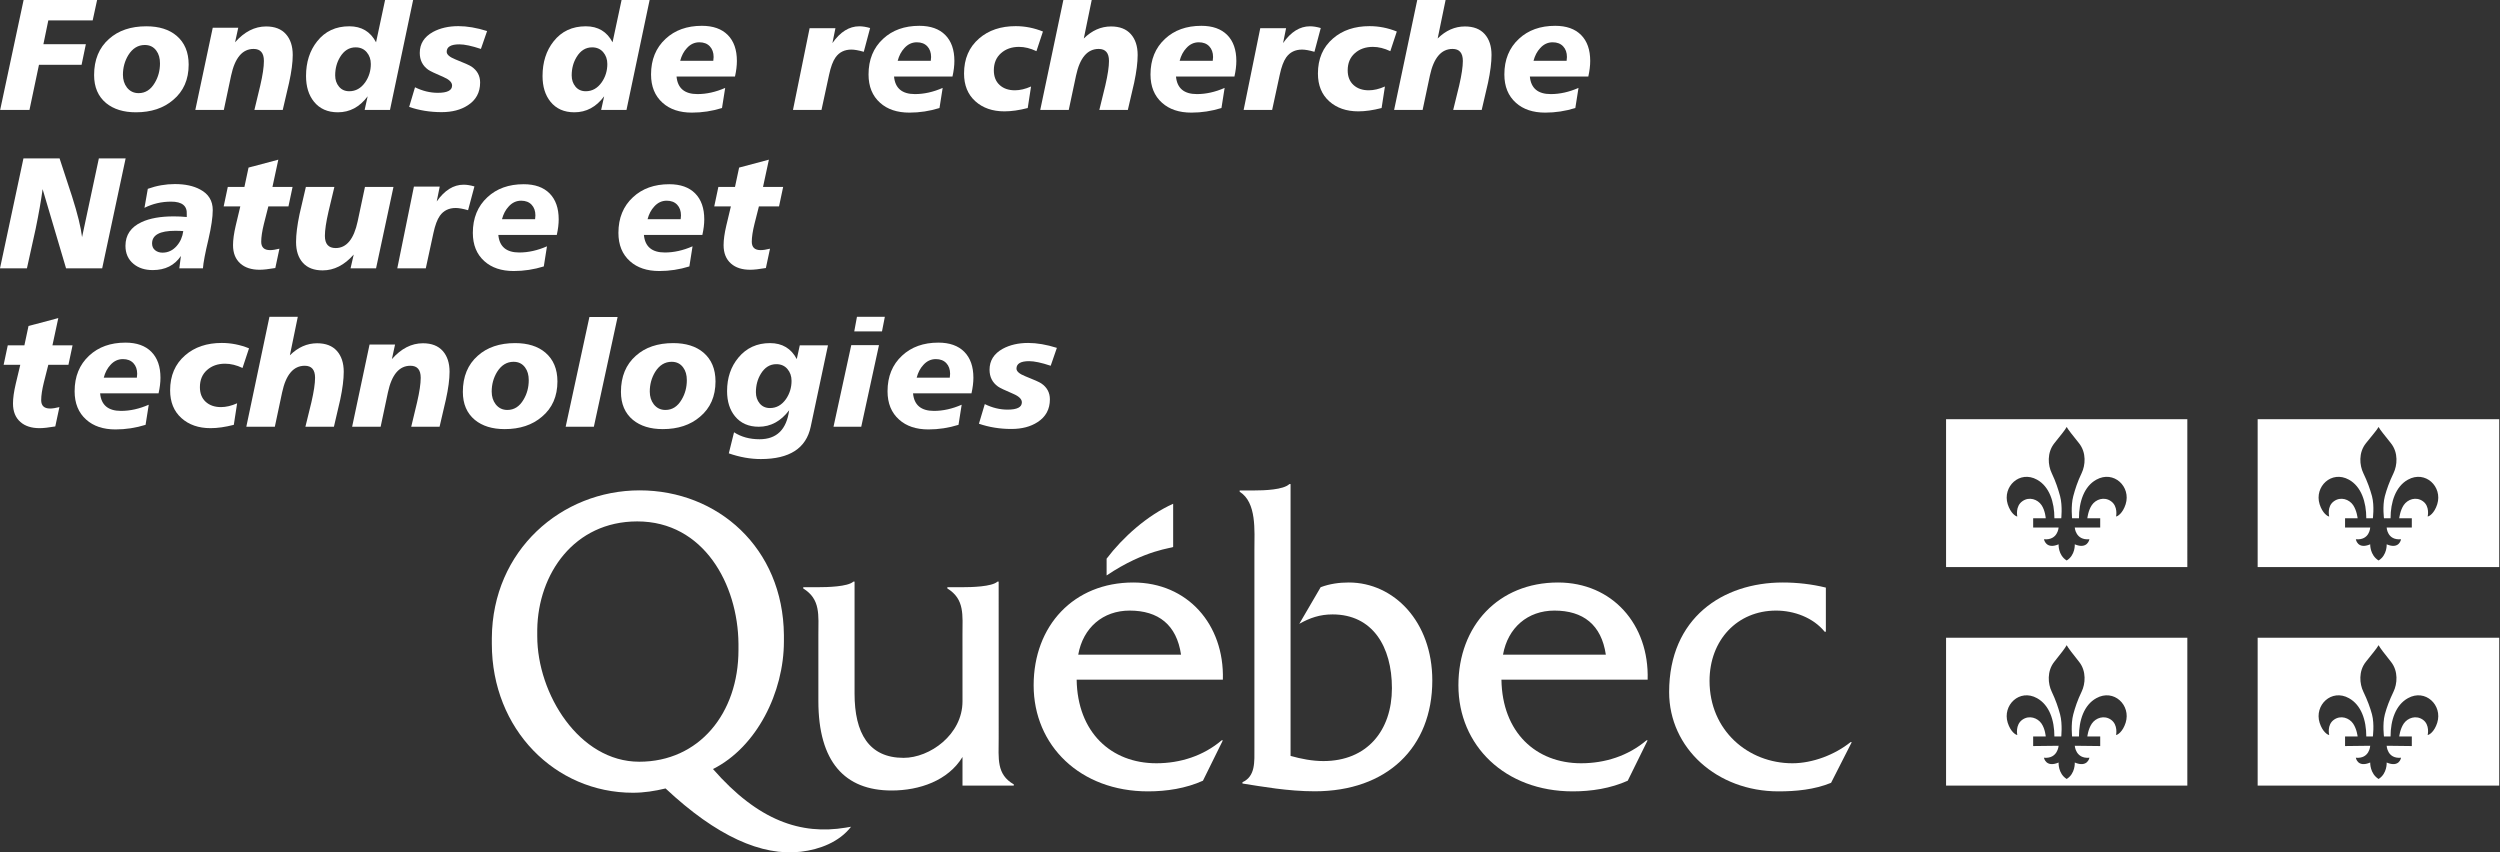
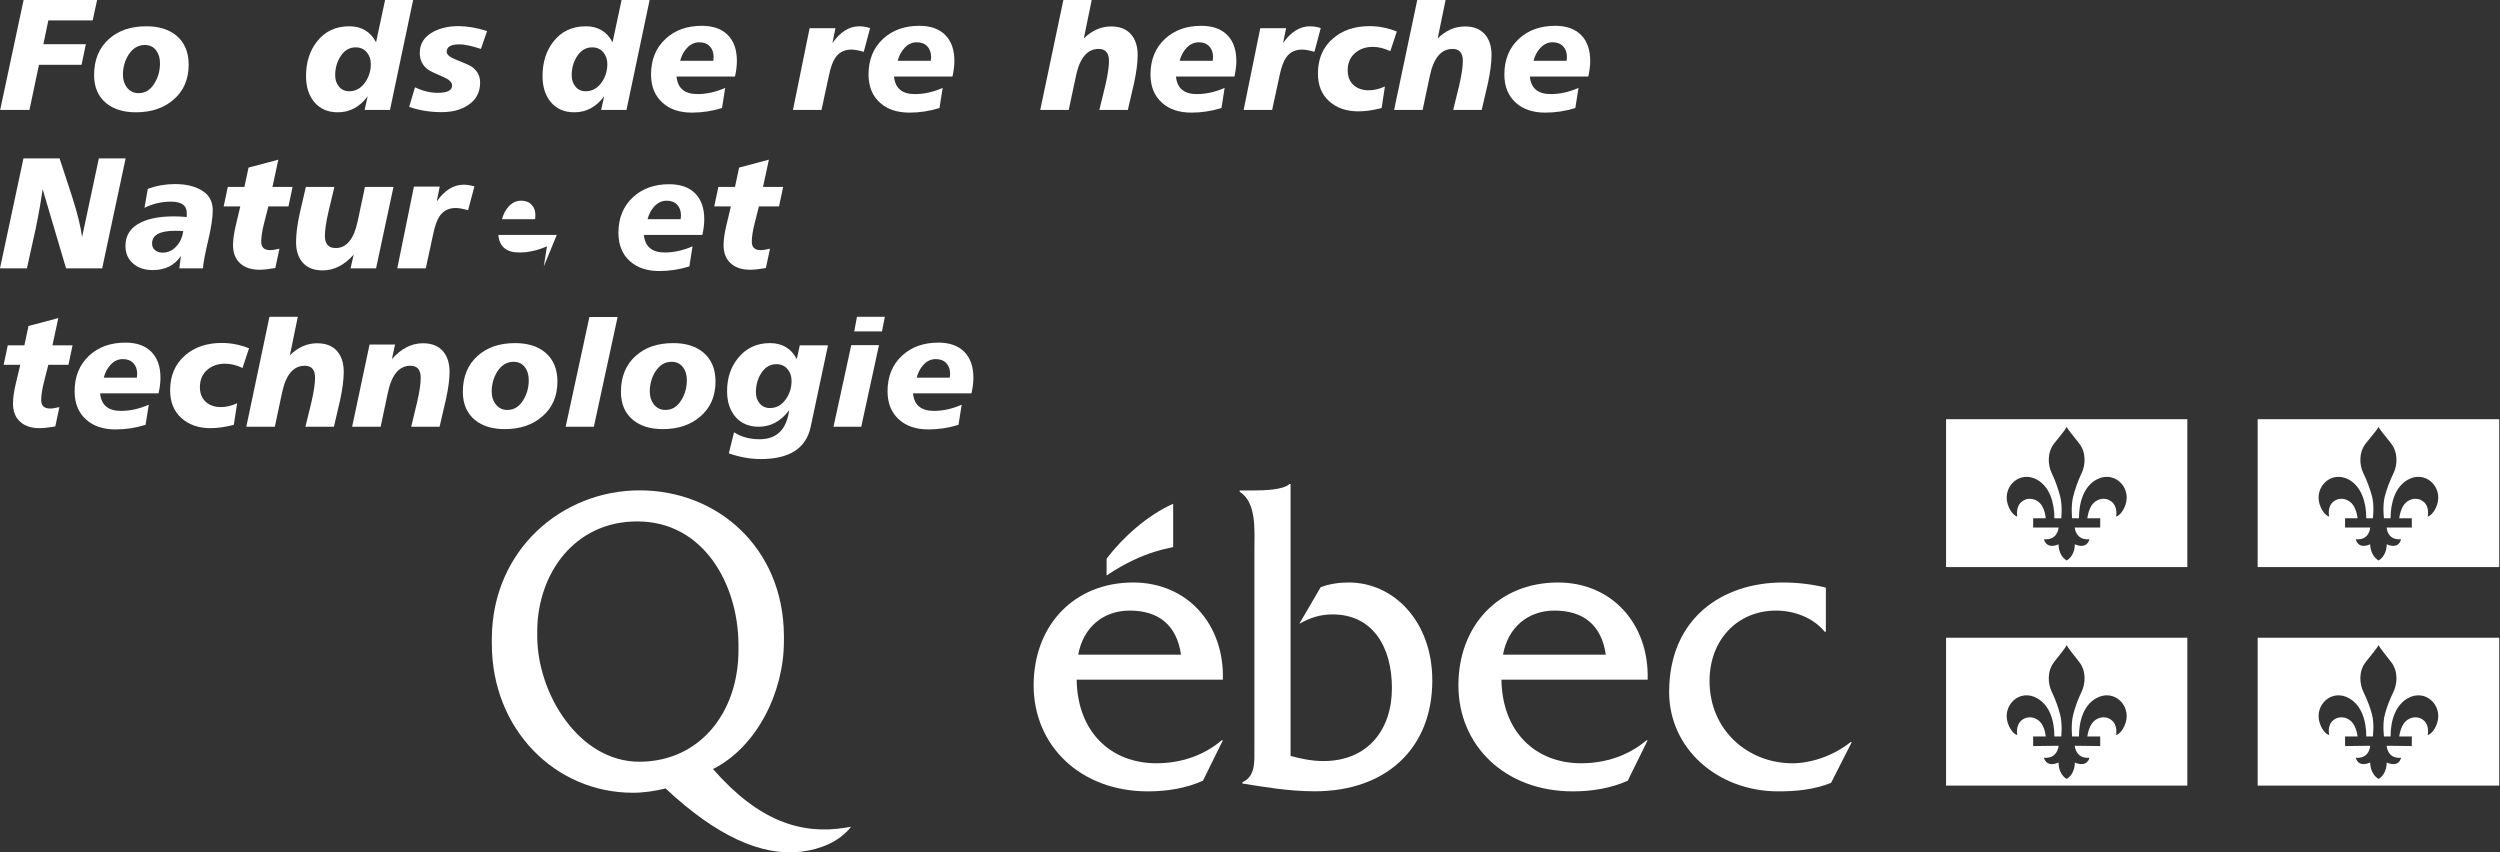
<svg xmlns="http://www.w3.org/2000/svg" xmlns:ns1="http://www.inkscape.org/namespaces/inkscape" xmlns:ns2="http://sodipodi.sourceforge.net/DTD/sodipodi-0.dtd" version="1.1" width="261" height="89" viewbox="0 0 311 133" id="svg3058" xml:space="preserve" ns1:version="1.0.2 (e86c8708, 2021-01-15)" ns2:docname="FRQNT_logo.svg">
  <rect width="100%" height="100%" fill="#333333" stroke="none" />
  <ns2:namedview pagecolor="#ffffff" bordercolor="#666666" borderopacity="1" objecttolerance="10" gridtolerance="10" guidetolerance="10" ns1:pageopacity="0" ns1:pageshadow="2" ns1:window-width="2026" ns1:window-height="1035" id="namedview62" showgrid="false" ns1:zoom="4.1381526" ns1:cx="157.96368" ns1:cy="61.539804" ns1:window-x="22" ns1:window-y="25" ns1:window-maximized="0" ns1:current-layer="g3066" ns1:document-rotation="0" />
  <defs id="defs3062">
    <clipPath id="clipPath3074">
      <path d="M 0,0 H 249 V 107 H 0 Z" id="path3076" />
    </clipPath>
  </defs>
  <g transform="matrix(1.25,0,0,-1.25,0,133.75)" id="g3066">
    <g id="g3068" />
    <g id="g3070" style="fill:#ffffff" transform="translate(-19.765,20.938)">
      <g clip-path="url(#clipPath3074)" id="g3072" style="fill:#ffffff">
        <path d="m 21.736,86.062 h 6.139 l -0.37,-1.706 H 23.8 l -0.41,-1.985 h 3.546 l -0.357,-1.72 H 23.02 l -0.794,-3.77 h -2.448 l 1.958,9.181" id="path3078" style="fill:#ffffff;fill-opacity:1;fill-rule:nonzero;stroke:none" />
        <path d="m 31.99,83.866 c 1.058,0 1.9,-0.264 2.527,-0.794 0.67,-0.573 1.005,-1.375 1.005,-2.407 0,-1.244 -0.432,-2.228 -1.296,-2.951 -0.803,-0.688 -1.839,-1.031 -3.11,-1.031 -1.031,0 -1.861,0.255 -2.487,0.767 -0.67,0.555 -1.005,1.336 -1.005,2.341 0,1.279 0.414,2.285 1.243,3.017 0.785,0.706 1.826,1.058 3.123,1.058 z m 1.137,-3.096 c 0,0.433 -0.101,0.785 -0.304,1.059 -0.229,0.318 -0.551,0.476 -0.966,0.476 -0.564,0 -1.023,-0.282 -1.376,-0.847 -0.299,-0.494 -0.449,-1.041 -0.449,-1.64 0,-0.415 0.11,-0.767 0.33,-1.059 0.247,-0.317 0.574,-0.476 0.979,-0.476 0.565,0 1.015,0.287 1.35,0.86 0.291,0.485 0.436,1.027 0.436,1.627" id="path3080" style="fill:#ffffff;fill-opacity:1;fill-rule:nonzero;stroke:none" />
-         <path d="m 43.38,76.881 h -2.368 c 0.168,0.679 0.331,1.358 0.49,2.037 0.203,0.873 0.304,1.557 0.304,2.051 0,0.67 -0.286,1.006 -0.86,1.006 -0.935,0 -1.561,-0.742 -1.879,-2.223 l -0.608,-2.871 h -2.381 l 1.455,6.866 h 2.13 L 39.398,82.53 c 0.776,0.882 1.641,1.323 2.593,1.323 0.723,0 1.275,-0.214 1.654,-0.642 0.379,-0.427 0.569,-1.007 0.569,-1.739 0,-0.627 -0.102,-1.398 -0.304,-2.316 -0.177,-0.758 -0.353,-1.517 -0.53,-2.275" id="path3082" style="fill:#ffffff;fill-opacity:1;fill-rule:nonzero;stroke:none" />
        <path d="m 51.927,86.062 h 2.342 L 52.337,76.881 H 50.22 l 0.252,1.138 c -0.662,-0.892 -1.491,-1.336 -2.488,-1.336 -0.855,0 -1.521,0.295 -1.997,0.886 -0.442,0.547 -0.662,1.261 -0.662,2.143 0,1.155 0.309,2.121 0.927,2.897 0.661,0.838 1.556,1.257 2.685,1.257 1.023,0 1.768,-0.445 2.236,-1.336 z m -1.191,-5.344 c 0,0.387 -0.114,0.716 -0.344,0.985 -0.229,0.269 -0.538,0.404 -0.926,0.404 -0.538,0 -0.97,-0.27 -1.297,-0.807 -0.273,-0.45 -0.41,-0.962 -0.41,-1.535 0,-0.371 0.106,-0.684 0.318,-0.939 0.212,-0.256 0.498,-0.384 0.86,-0.384 0.538,0 0.983,0.251 1.336,0.754 0.309,0.45 0.463,0.957 0.463,1.522" id="path3084" style="fill:#ffffff;fill-opacity:1;fill-rule:nonzero;stroke:none" />
        <path d="m 60.447,83.469 -0.516,-1.494 c -0.767,0.255 -1.367,0.383 -1.799,0.383 -0.706,0 -1.059,-0.207 -1.059,-0.622 0,-0.229 0.243,-0.441 0.728,-0.635 0.732,-0.291 1.178,-0.489 1.336,-0.595 0.485,-0.326 0.728,-0.772 0.728,-1.337 0,-0.829 -0.344,-1.463 -1.032,-1.904 -0.582,-0.38 -1.31,-0.569 -2.183,-0.569 -0.961,0 -1.865,0.145 -2.712,0.436 l 0.489,1.641 c 0.627,-0.309 1.262,-0.463 1.906,-0.463 0.794,0 1.19,0.203 1.19,0.608 0,0.265 -0.233,0.498 -0.701,0.702 -0.723,0.308 -1.155,0.515 -1.297,0.621 -0.467,0.335 -0.701,0.803 -0.701,1.403 0,0.758 0.366,1.34 1.098,1.746 0.6,0.326 1.31,0.489 2.13,0.489 0.723,0 1.522,-0.136 2.395,-0.41" id="path3086" style="fill:#ffffff;fill-opacity:1;fill-rule:nonzero;stroke:none" />
        <path d="m 71.679,86.062 h 2.342 l -1.932,-9.181 h -2.116 l 0.251,1.138 c -0.662,-0.892 -1.491,-1.336 -2.487,-1.336 -0.856,0 -1.522,0.295 -1.998,0.886 -0.441,0.547 -0.661,1.261 -0.661,2.143 0,1.155 0.308,2.121 0.925,2.897 0.662,0.838 1.557,1.257 2.687,1.257 1.022,0 1.768,-0.445 2.235,-1.336 z m -1.19,-5.344 c 0,0.387 -0.115,0.716 -0.344,0.985 -0.23,0.269 -0.539,0.404 -0.927,0.404 -0.538,0 -0.97,-0.27 -1.296,-0.807 -0.274,-0.45 -0.41,-0.962 -0.41,-1.535 0,-0.371 0.106,-0.684 0.317,-0.939 0.212,-0.256 0.499,-0.384 0.861,-0.384 0.537,0 0.983,0.251 1.335,0.754 0.309,0.45 0.464,0.957 0.464,1.522" id="path3088" style="fill:#ffffff;fill-opacity:1;fill-rule:nonzero;stroke:none" />
        <path d="M 81.152,79.672 H 76.27 c 0.088,-0.979 0.67,-1.468 1.747,-1.468 0.758,0 1.529,0.172 2.315,0.516 l -0.265,-1.68 c -0.82,-0.256 -1.658,-0.384 -2.514,-0.384 -1.023,0 -1.839,0.273 -2.447,0.82 -0.644,0.573 -0.966,1.363 -0.966,2.368 0,1.235 0.405,2.227 1.217,2.977 0.776,0.723 1.786,1.085 3.03,1.085 0.935,0 1.656,-0.256 2.163,-0.767 0.507,-0.512 0.76,-1.235 0.76,-2.17 0,-0.388 -0.052,-0.821 -0.158,-1.297 z m -1.813,1.31 c 0.018,0.132 0.027,0.238 0.027,0.318 0,0.37 -0.106,0.668 -0.318,0.893 -0.212,0.225 -0.503,0.337 -0.873,0.337 -0.405,0 -0.754,-0.163 -1.045,-0.49 -0.256,-0.273 -0.441,-0.626 -0.556,-1.058 h 2.765" id="path3090" style="fill:#ffffff;fill-opacity:1;fill-rule:nonzero;stroke:none" />
        <path d="m 92.437,83.721 -0.529,-1.985 c -0.441,0.124 -0.785,0.185 -1.032,0.185 -0.574,0 -1.015,-0.216 -1.323,-0.648 -0.221,-0.309 -0.402,-0.794 -0.543,-1.455 l -0.635,-2.937 h -2.381 l 1.389,6.826 h 2.157 l -0.252,-1.243 c 0.653,0.935 1.402,1.402 2.249,1.402 0.265,0 0.565,-0.048 0.9,-0.145" id="path3092" style="fill:#ffffff;fill-opacity:1;fill-rule:nonzero;stroke:none" />
        <path d="m 99.316,79.672 h -4.881 c 0.088,-0.979 0.67,-1.468 1.746,-1.468 0.759,0 1.53,0.172 2.315,0.516 l -0.265,-1.68 c -0.82,-0.256 -1.658,-0.384 -2.513,-0.384 -1.023,0 -1.839,0.273 -2.447,0.82 -0.644,0.573 -0.966,1.363 -0.966,2.368 0,1.235 0.405,2.227 1.217,2.977 0.776,0.723 1.786,1.085 3.029,1.085 0.935,0 1.656,-0.256 2.163,-0.767 0.508,-0.512 0.761,-1.235 0.761,-2.17 0,-0.388 -0.053,-0.821 -0.159,-1.297 z m -1.812,1.31 c 0.018,0.132 0.026,0.238 0.026,0.318 0,0.37 -0.105,0.668 -0.317,0.893 -0.212,0.225 -0.503,0.337 -0.873,0.337 -0.406,0 -0.755,-0.163 -1.046,-0.49 -0.255,-0.273 -0.44,-0.626 -0.555,-1.058 h 2.765" id="path3094" style="fill:#ffffff;fill-opacity:1;fill-rule:nonzero;stroke:none" />
-         <path d="m 106.871,83.43 -0.543,-1.641 c -0.502,0.238 -0.988,0.358 -1.455,0.358 -0.609,0 -1.111,-0.177 -1.508,-0.53 -0.397,-0.353 -0.595,-0.829 -0.595,-1.429 0,-0.52 0.16,-0.928 0.482,-1.224 0.322,-0.295 0.748,-0.443 1.277,-0.443 0.423,0 0.873,0.106 1.349,0.318 l -0.277,-1.799 c -0.715,-0.186 -1.363,-0.278 -1.945,-0.278 -0.997,0 -1.808,0.282 -2.434,0.846 -0.627,0.565 -0.94,1.337 -0.94,2.316 0,1.225 0.419,2.201 1.257,2.924 0.794,0.688 1.813,1.031 3.056,1.031 0.776,0 1.535,-0.15 2.276,-0.449" id="path3096" style="fill:#ffffff;fill-opacity:1;fill-rule:nonzero;stroke:none" />
        <path d="m 108.577,86.062 h 2.368 l -0.661,-3.214 c 0.679,0.67 1.437,1.005 2.276,1.005 0.723,0 1.274,-0.214 1.653,-0.642 0.379,-0.427 0.569,-1.007 0.569,-1.739 0,-0.627 -0.097,-1.398 -0.291,-2.316 -0.176,-0.758 -0.353,-1.517 -0.529,-2.275 h -2.381 c 0.167,0.679 0.335,1.363 0.502,2.051 0.203,0.881 0.304,1.561 0.304,2.037 0,0.67 -0.286,1.006 -0.86,1.006 -0.943,0 -1.574,-0.742 -1.891,-2.223 l -0.609,-2.871 h -2.381 l 1.931,9.181" id="path3098" style="fill:#ffffff;fill-opacity:1;fill-rule:nonzero;stroke:none" />
        <path d="m 122.865,79.672 h -4.882 c 0.089,-0.979 0.671,-1.468 1.747,-1.468 0.758,0 1.53,0.172 2.315,0.516 l -0.264,-1.68 c -0.821,-0.256 -1.659,-0.384 -2.514,-0.384 -1.023,0 -1.839,0.273 -2.448,0.82 -0.644,0.573 -0.965,1.363 -0.965,2.368 0,1.235 0.405,2.227 1.217,2.977 0.776,0.723 1.786,1.085 3.03,1.085 0.934,0 1.655,-0.256 2.163,-0.767 0.507,-0.512 0.76,-1.235 0.76,-2.17 0,-0.388 -0.053,-0.821 -0.159,-1.297 z m -1.812,1.31 c 0.017,0.132 0.027,0.238 0.027,0.318 0,0.37 -0.106,0.668 -0.318,0.893 -0.212,0.225 -0.503,0.337 -0.873,0.337 -0.406,0 -0.754,-0.163 -1.046,-0.49 -0.256,-0.273 -0.441,-0.626 -0.555,-1.058 h 2.765" id="path3100" style="fill:#ffffff;fill-opacity:1;fill-rule:nonzero;stroke:none" />
        <path d="m 130.075,83.721 -0.528,-1.985 c -0.442,0.124 -0.785,0.185 -1.032,0.185 -0.574,0 -1.015,-0.216 -1.324,-0.648 -0.22,-0.309 -0.401,-0.794 -0.542,-1.455 l -0.635,-2.937 h -2.381 l 1.389,6.826 h 2.157 l -0.252,-1.243 c 0.652,0.935 1.402,1.402 2.249,1.402 0.264,0 0.564,-0.048 0.899,-0.145" id="path3102" style="fill:#ffffff;fill-opacity:1;fill-rule:nonzero;stroke:none" />
        <path d="m 136.426,83.43 -0.542,-1.641 c -0.503,0.238 -0.988,0.358 -1.455,0.358 -0.61,0 -1.112,-0.177 -1.509,-0.53 -0.397,-0.353 -0.596,-0.829 -0.596,-1.429 0,-0.52 0.161,-0.928 0.484,-1.224 0.322,-0.295 0.747,-0.443 1.276,-0.443 0.424,0 0.873,0.106 1.35,0.318 l -0.278,-1.799 c -0.715,-0.186 -1.363,-0.278 -1.945,-0.278 -0.997,0 -1.808,0.282 -2.435,0.846 -0.626,0.565 -0.938,1.337 -0.938,2.316 0,1.225 0.418,2.201 1.257,2.924 0.793,0.688 1.812,1.031 3.055,1.031 0.777,0 1.536,-0.15 2.276,-0.449" id="path3104" style="fill:#ffffff;fill-opacity:1;fill-rule:nonzero;stroke:none" />
        <path d="m 138.133,86.062 h 2.368 l -0.662,-3.214 c 0.68,0.67 1.437,1.005 2.275,1.005 0.724,0 1.275,-0.214 1.655,-0.642 0.379,-0.427 0.568,-1.007 0.568,-1.739 0,-0.627 -0.097,-1.398 -0.291,-2.316 -0.176,-0.758 -0.353,-1.517 -0.529,-2.275 h -2.381 c 0.167,0.679 0.335,1.363 0.503,2.051 0.202,0.881 0.303,1.561 0.303,2.037 0,0.67 -0.286,1.006 -0.859,1.006 -0.944,0 -1.574,-0.742 -1.893,-2.223 l -0.608,-2.871 h -2.381 l 1.932,9.181" id="path3106" style="fill:#ffffff;fill-opacity:1;fill-rule:nonzero;stroke:none" />
        <path d="m 152.421,79.672 h -4.882 c 0.088,-0.979 0.67,-1.468 1.746,-1.468 0.759,0 1.53,0.172 2.316,0.516 l -0.265,-1.68 c -0.82,-0.256 -1.658,-0.384 -2.514,-0.384 -1.023,0 -1.839,0.273 -2.447,0.82 -0.644,0.573 -0.966,1.363 -0.966,2.368 0,1.235 0.406,2.227 1.217,2.977 0.776,0.723 1.786,1.085 3.029,1.085 0.936,0 1.657,-0.256 2.163,-0.767 0.508,-0.512 0.761,-1.235 0.761,-2.17 0,-0.388 -0.053,-0.821 -0.158,-1.297 z m -1.813,1.31 c 0.018,0.132 0.027,0.238 0.027,0.318 0,0.37 -0.106,0.668 -0.318,0.893 -0.212,0.225 -0.502,0.337 -0.873,0.337 -0.406,0 -0.754,-0.163 -1.046,-0.49 -0.255,-0.273 -0.44,-0.626 -0.555,-1.058 h 2.765" id="path3108" style="fill:#ffffff;fill-opacity:1;fill-rule:nonzero;stroke:none" />
        <path d="m 23.324,70.266 c -0.123,-0.926 -0.317,-2.033 -0.582,-3.321 -0.247,-1.093 -0.49,-2.192 -0.728,-3.294 h -2.249 l 1.958,9.181 h 3.017 c 0.352,-1.067 0.701,-2.129 1.045,-3.188 0.458,-1.438 0.736,-2.566 0.833,-3.387 l 1.403,6.575 h 2.236 l -1.958,-9.181 h -3.017 l -1.958,6.615" id="path3110" style="fill:#ffffff;fill-opacity:1;fill-rule:nonzero;stroke:none" />
        <path d="m 36.713,63.651 h -1.971 l 0.132,1.032 c -0.529,-0.786 -1.314,-1.178 -2.355,-1.178 -0.653,0 -1.186,0.172 -1.601,0.516 -0.45,0.371 -0.675,0.873 -0.675,1.508 0,0.909 0.451,1.57 1.353,1.985 0.681,0.317 1.574,0.476 2.68,0.476 0.362,0 0.725,-0.017 1.087,-0.053 v 0.225 c 0.044,0.706 -0.392,1.059 -1.309,1.059 -0.794,0 -1.535,-0.172 -2.223,-0.516 l 0.278,1.587 c 0.741,0.265 1.495,0.397 2.262,0.397 0.847,0 1.548,-0.15 2.104,-0.45 0.705,-0.37 1.058,-0.944 1.058,-1.72 0,-0.59 -0.119,-1.402 -0.357,-2.434 -0.274,-1.147 -0.428,-1.958 -0.463,-2.434 z m -1.641,3.109 c -0.158,0.017 -0.383,0.026 -0.674,0.026 -1.288,0 -1.932,-0.352 -1.932,-1.058 0,-0.238 0.084,-0.426 0.251,-0.563 0.168,-0.136 0.375,-0.205 0.622,-0.205 0.468,0 0.865,0.19 1.191,0.569 0.291,0.327 0.472,0.737 0.542,1.231" id="path3112" style="fill:#ffffff;fill-opacity:1;fill-rule:nonzero;stroke:none" />
        <path d="m 43.01,72.727 -0.489,-2.276 h 1.68 l -0.344,-1.627 h -1.68 c -0.124,-0.492 -0.247,-0.98 -0.371,-1.463 -0.15,-0.607 -0.224,-1.103 -0.224,-1.49 0,-0.466 0.246,-0.699 0.74,-0.699 0.203,0 0.463,0.04 0.781,0.119 l -0.344,-1.615 c -0.565,-0.096 -1.001,-0.144 -1.31,-0.144 -0.679,0 -1.213,0.172 -1.601,0.514 -0.414,0.361 -0.621,0.876 -0.621,1.544 0,0.44 0.074,0.981 0.224,1.624 0.124,0.536 0.252,1.073 0.384,1.61 h -1.389 l 0.344,1.627 h 1.389 l 0.344,1.614 2.487,0.662" id="path3114" style="fill:#ffffff;fill-opacity:1;fill-rule:nonzero;stroke:none" />
        <path d="m 45.312,70.451 h 2.381 C 47.535,69.772 47.372,69.088 47.204,68.4 47.001,67.519 46.9,66.839 46.9,66.363 c 0,-0.679 0.299,-1.019 0.899,-1.019 0.909,0 1.522,0.745 1.839,2.236 l 0.609,2.871 h 2.381 l -1.455,-6.8 h -2.13 l 0.265,1.151 c -0.777,-0.882 -1.641,-1.323 -2.594,-1.323 -0.723,0 -1.274,0.211 -1.653,0.635 -0.38,0.423 -0.569,1.001 -0.569,1.733 0,0.626 0.097,1.402 0.291,2.328 0.176,0.759 0.353,1.517 0.529,2.276" id="path3116" style="fill:#ffffff;fill-opacity:1;fill-rule:nonzero;stroke:none" />
        <path d="m 59.389,70.491 -0.53,-1.985 c -0.44,0.124 -0.785,0.185 -1.031,0.185 -0.574,0 -1.015,-0.216 -1.324,-0.648 -0.22,-0.309 -0.401,-0.794 -0.542,-1.455 l -0.635,-2.937 h -2.381 l 1.389,6.827 h 2.156 L 56.24,69.234 c 0.653,0.935 1.402,1.402 2.249,1.402 0.264,0 0.564,-0.048 0.9,-0.145" id="path3118" style="fill:#ffffff;fill-opacity:1;fill-rule:nonzero;stroke:none" />
-         <path d="m 66.268,66.442 h -4.882 c 0.088,-0.979 0.671,-1.468 1.747,-1.468 0.758,0 1.53,0.172 2.315,0.516 l -0.265,-1.68 c -0.82,-0.256 -1.658,-0.384 -2.514,-0.384 -1.022,0 -1.838,0.273 -2.447,0.82 -0.644,0.573 -0.966,1.363 -0.966,2.368 0,1.235 0.406,2.227 1.218,2.977 0.776,0.723 1.785,1.085 3.029,1.085 0.935,0 1.656,-0.256 2.163,-0.767 0.507,-0.512 0.761,-1.235 0.761,-2.17 0,-0.388 -0.053,-0.821 -0.159,-1.297 z m -1.812,1.31 c 0.017,0.132 0.026,0.238 0.026,0.318 0,0.37 -0.105,0.668 -0.317,0.893 -0.212,0.224 -0.503,0.337 -0.873,0.337 -0.406,0 -0.755,-0.163 -1.046,-0.49 -0.256,-0.273 -0.441,-0.626 -0.556,-1.058 h 2.766" id="path3120" style="fill:#ffffff;fill-opacity:1;fill-rule:nonzero;stroke:none" />
+         <path d="m 66.268,66.442 h -4.882 c 0.088,-0.979 0.671,-1.468 1.747,-1.468 0.758,0 1.53,0.172 2.315,0.516 l -0.265,-1.68 z m -1.812,1.31 c 0.017,0.132 0.026,0.238 0.026,0.318 0,0.37 -0.105,0.668 -0.317,0.893 -0.212,0.224 -0.503,0.337 -0.873,0.337 -0.406,0 -0.755,-0.163 -1.046,-0.49 -0.256,-0.273 -0.441,-0.626 -0.556,-1.058 h 2.766" id="path3120" style="fill:#ffffff;fill-opacity:1;fill-rule:nonzero;stroke:none" />
        <path d="m 78.426,66.442 h -4.882 c 0.089,-0.979 0.671,-1.468 1.747,-1.468 0.758,0 1.53,0.172 2.315,0.516 l -0.265,-1.68 c -0.819,-0.256 -1.658,-0.384 -2.513,-0.384 -1.023,0 -1.839,0.273 -2.448,0.82 -0.644,0.573 -0.965,1.363 -0.965,2.368 0,1.235 0.405,2.227 1.217,2.977 0.776,0.723 1.786,1.085 3.029,1.085 0.935,0 1.656,-0.256 2.163,-0.767 0.508,-0.512 0.761,-1.235 0.761,-2.17 0,-0.388 -0.053,-0.821 -0.159,-1.297 z m -1.812,1.31 c 0.017,0.132 0.026,0.238 0.026,0.318 0,0.37 -0.105,0.668 -0.317,0.893 -0.212,0.224 -0.503,0.337 -0.873,0.337 -0.406,0 -0.755,-0.163 -1.046,-0.49 -0.256,-0.273 -0.441,-0.626 -0.555,-1.058 h 2.765" id="path3122" style="fill:#ffffff;fill-opacity:1;fill-rule:nonzero;stroke:none" />
        <path d="m 83.983,72.727 -0.49,-2.276 h 1.681 L 84.83,68.824 h -1.681 c -0.123,-0.492 -0.247,-0.98 -0.37,-1.463 -0.15,-0.607 -0.225,-1.103 -0.225,-1.49 0,-0.466 0.247,-0.699 0.741,-0.699 0.203,0 0.463,0.04 0.781,0.119 l -0.345,-1.615 c -0.564,-0.096 -1,-0.144 -1.309,-0.144 -0.679,0 -1.213,0.172 -1.601,0.514 -0.415,0.361 -0.622,0.876 -0.622,1.544 0,0.44 0.075,0.981 0.225,1.624 0.123,0.536 0.251,1.073 0.384,1.61 h -1.389 l 0.344,1.627 h 1.389 l 0.344,1.614 2.487,0.662" id="path3124" style="fill:#ffffff;fill-opacity:1;fill-rule:nonzero;stroke:none" />
        <path d="m 24.634,59.497 -0.489,-2.276 h 1.68 L 25.481,55.594 H 23.8 c -0.123,-0.492 -0.247,-0.98 -0.37,-1.463 -0.15,-0.607 -0.225,-1.104 -0.225,-1.49 0,-0.466 0.247,-0.699 0.741,-0.699 0.203,0 0.463,0.04 0.781,0.119 l -0.345,-1.615 c -0.564,-0.096 -1.001,-0.144 -1.309,-0.144 -0.679,0 -1.213,0.172 -1.601,0.514 -0.415,0.361 -0.622,0.875 -0.622,1.544 0,0.44 0.075,0.981 0.225,1.624 0.123,0.536 0.251,1.073 0.384,1.61 h -1.39 l 0.345,1.627 h 1.389 l 0.344,1.614 2.487,0.662" id="path3126" style="fill:#ffffff;fill-opacity:1;fill-rule:nonzero;stroke:none" />
        <path d="m 33.008,53.212 h -4.881 c 0.087,-0.979 0.669,-1.468 1.746,-1.468 0.758,0 1.53,0.172 2.315,0.516 l -0.265,-1.68 c -0.82,-0.256 -1.658,-0.384 -2.513,-0.384 -1.023,0 -1.839,0.273 -2.448,0.821 -0.644,0.573 -0.965,1.362 -0.965,2.367 0,1.235 0.405,2.227 1.216,2.977 0.777,0.723 1.787,1.085 3.03,1.085 0.935,0 1.656,-0.256 2.163,-0.767 0.508,-0.512 0.761,-1.235 0.761,-2.17 0,-0.388 -0.053,-0.821 -0.159,-1.297 z m -1.812,1.31 c 0.017,0.132 0.026,0.238 0.026,0.318 0,0.37 -0.106,0.668 -0.317,0.893 -0.212,0.224 -0.503,0.337 -0.873,0.337 -0.406,0 -0.755,-0.163 -1.046,-0.489 -0.255,-0.274 -0.441,-0.627 -0.555,-1.059 h 2.765" id="path3128" style="fill:#ffffff;fill-opacity:1;fill-rule:nonzero;stroke:none" />
        <path d="M 40.563,56.97 40.02,55.329 c -0.502,0.238 -0.988,0.357 -1.455,0.357 -0.609,0 -1.111,-0.176 -1.508,-0.529 -0.397,-0.353 -0.596,-0.829 -0.596,-1.429 0,-0.52 0.161,-0.928 0.483,-1.224 0.322,-0.295 0.747,-0.443 1.277,-0.443 0.423,0 0.873,0.106 1.349,0.318 L 39.293,50.58 c -0.715,-0.186 -1.363,-0.278 -1.945,-0.278 -0.997,0 -1.808,0.282 -2.435,0.846 -0.626,0.565 -0.939,1.336 -0.939,2.316 0,1.226 0.419,2.2 1.257,2.924 0.793,0.688 1.813,1.031 3.056,1.031 0.776,0 1.535,-0.15 2.276,-0.449" id="path3130" style="fill:#ffffff;fill-opacity:1;fill-rule:nonzero;stroke:none" />
        <path d="m 42.269,59.603 h 2.368 l -0.661,-3.215 c 0.679,0.67 1.437,1.005 2.276,1.005 0.722,0 1.274,-0.214 1.653,-0.642 0.379,-0.427 0.569,-1.007 0.569,-1.739 0,-0.627 -0.097,-1.398 -0.291,-2.316 -0.177,-0.759 -0.353,-1.516 -0.529,-2.275 h -2.382 c 0.168,0.679 0.335,1.362 0.503,2.051 0.203,0.881 0.304,1.561 0.304,2.037 0,0.67 -0.286,1.005 -0.86,1.005 -0.944,0 -1.574,-0.741 -1.891,-2.222 l -0.609,-2.871 h -2.382 l 1.932,9.182" id="path3132" style="fill:#ffffff;fill-opacity:1;fill-rule:nonzero;stroke:none" />
        <path d="M 56.478,50.421 H 54.11 c 0.167,0.679 0.33,1.358 0.489,2.037 0.203,0.874 0.304,1.557 0.304,2.051 0,0.67 -0.286,1.005 -0.859,1.005 -0.936,0 -1.562,-0.741 -1.879,-2.222 l -0.609,-2.871 h -2.381 l 1.455,6.866 h 2.13 L 52.496,56.07 c 0.776,0.882 1.64,1.323 2.593,1.323 0.723,0 1.274,-0.214 1.654,-0.642 0.379,-0.427 0.569,-1.007 0.569,-1.739 0,-0.627 -0.102,-1.398 -0.305,-2.316 -0.176,-0.759 -0.353,-1.516 -0.529,-2.275" id="path3134" style="fill:#ffffff;fill-opacity:1;fill-rule:nonzero;stroke:none" />
        <path d="m 62.789,57.406 c 1.058,0 1.9,-0.264 2.526,-0.794 0.67,-0.573 1.006,-1.376 1.006,-2.407 0,-1.244 -0.432,-2.228 -1.297,-2.951 -0.802,-0.688 -1.838,-1.031 -3.109,-1.031 -1.032,0 -1.861,0.255 -2.487,0.766 -0.67,0.556 -1.006,1.337 -1.006,2.343 0,1.278 0.415,2.284 1.244,3.016 0.785,0.705 1.826,1.058 3.123,1.058 z m 1.137,-3.096 c 0,0.433 -0.101,0.785 -0.304,1.059 -0.229,0.317 -0.551,0.476 -0.966,0.476 -0.564,0 -1.023,-0.282 -1.376,-0.847 -0.299,-0.494 -0.449,-1.041 -0.449,-1.64 0,-0.415 0.109,-0.768 0.33,-1.058 0.247,-0.318 0.573,-0.477 0.979,-0.477 0.565,0 1.014,0.286 1.35,0.86 0.291,0.485 0.436,1.027 0.436,1.627" id="path3136" style="fill:#ffffff;fill-opacity:1;fill-rule:nonzero;stroke:none" />
        <path d="m 68.993,59.589 h 2.355 l -1.984,-9.168 h -2.355 l 1.984,9.168" id="path3138" style="fill:#ffffff;fill-opacity:1;fill-rule:nonzero;stroke:none" />
        <path d="m 75.992,57.406 c 1.058,0 1.901,-0.264 2.527,-0.794 0.67,-0.573 1.005,-1.376 1.005,-2.407 0,-1.244 -0.432,-2.228 -1.296,-2.951 -0.803,-0.688 -1.839,-1.031 -3.109,-1.031 -1.033,0 -1.862,0.255 -2.488,0.766 -0.67,0.556 -1.005,1.337 -1.005,2.343 0,1.278 0.415,2.284 1.244,3.016 0.784,0.705 1.825,1.058 3.122,1.058 z m 1.137,-3.096 c 0,0.433 -0.101,0.785 -0.304,1.059 -0.229,0.317 -0.551,0.476 -0.966,0.476 -0.564,0 -1.023,-0.282 -1.376,-0.847 -0.299,-0.494 -0.449,-1.041 -0.449,-1.64 0,-0.415 0.11,-0.768 0.33,-1.058 0.247,-0.318 0.574,-0.477 0.979,-0.477 0.565,0 1.014,0.286 1.35,0.86 0.291,0.485 0.436,1.027 0.436,1.627" id="path3140" style="fill:#ffffff;fill-opacity:1;fill-rule:nonzero;stroke:none" />
        <path d="m 86.563,57.221 h 2.355 l -1.443,-6.8 c -0.379,-1.8 -1.768,-2.699 -4.167,-2.699 -0.873,0 -1.764,0.159 -2.673,0.476 l 0.437,1.76 c 0.6,-0.389 1.31,-0.582 2.13,-0.582 1.429,0 2.254,0.807 2.474,2.421 -0.697,-0.918 -1.544,-1.376 -2.54,-1.376 -0.847,0 -1.509,0.291 -1.985,0.873 -0.441,0.538 -0.661,1.239 -0.661,2.103 0,1.112 0.318,2.047 0.952,2.805 0.671,0.803 1.548,1.204 2.633,1.204 1.023,0 1.768,-0.445 2.236,-1.336 z m -0.688,-2.964 c 0,0.389 -0.115,0.717 -0.345,0.986 -0.229,0.269 -0.538,0.404 -0.925,0.404 -0.539,0 -0.971,-0.27 -1.297,-0.807 -0.274,-0.45 -0.41,-0.962 -0.41,-1.535 0,-0.37 0.105,-0.683 0.317,-0.94 0.212,-0.256 0.498,-0.383 0.86,-0.383 0.538,0 0.984,0.251 1.337,0.754 0.308,0.45 0.463,0.957 0.463,1.521" id="path3142" style="fill:#ffffff;fill-opacity:1;fill-rule:nonzero;stroke:none" />
        <path d="m 90.862,57.234 h 2.315 L 91.696,50.421 H 89.38 Z m 0.476,2.369 h 2.329 l -0.238,-1.218 h -2.316 l 0.225,1.218" id="path3144" style="fill:#ffffff;fill-opacity:1;fill-rule:nonzero;stroke:none" />
        <path d="m 100.904,53.212 h -4.882 c 0.088,-0.979 0.67,-1.468 1.746,-1.468 0.758,0 1.53,0.172 2.316,0.516 l -0.265,-1.68 c -0.82,-0.256 -1.658,-0.384 -2.514,-0.384 -1.023,0 -1.839,0.273 -2.448,0.821 -0.644,0.573 -0.965,1.362 -0.965,2.367 0,1.235 0.405,2.227 1.217,2.977 0.776,0.723 1.786,1.085 3.03,1.085 0.934,0 1.655,-0.256 2.163,-0.767 0.507,-0.512 0.761,-1.235 0.761,-2.17 0,-0.388 -0.054,-0.821 -0.159,-1.297 z m -1.813,1.31 c 0.018,0.132 0.027,0.238 0.027,0.318 0,0.37 -0.106,0.668 -0.318,0.893 -0.212,0.224 -0.503,0.337 -0.873,0.337 -0.406,0 -0.754,-0.163 -1.045,-0.489 -0.256,-0.274 -0.442,-0.627 -0.556,-1.059 h 2.765" id="path3146" style="fill:#ffffff;fill-opacity:1;fill-rule:nonzero;stroke:none" />
-         <path d="m 108.035,57.009 -0.516,-1.495 c -0.768,0.256 -1.368,0.384 -1.8,0.384 -0.705,0 -1.058,-0.207 -1.058,-0.622 0,-0.229 0.242,-0.441 0.728,-0.635 0.732,-0.291 1.177,-0.489 1.336,-0.595 0.485,-0.327 0.727,-0.772 0.727,-1.336 0,-0.829 -0.344,-1.465 -1.032,-1.905 -0.582,-0.38 -1.309,-0.57 -2.183,-0.57 -0.961,0 -1.865,0.146 -2.712,0.437 l 0.49,1.64 c 0.626,-0.308 1.261,-0.462 1.905,-0.462 0.794,0 1.191,0.203 1.191,0.608 0,0.265 -0.234,0.499 -0.701,0.702 -0.724,0.308 -1.156,0.515 -1.297,0.621 -0.467,0.335 -0.701,0.803 -0.701,1.403 0,0.758 0.366,1.34 1.098,1.746 0.599,0.326 1.309,0.489 2.13,0.489 0.723,0 1.521,-0.136 2.395,-0.41" id="path3148" style="fill:#ffffff;fill-opacity:1;fill-rule:nonzero;stroke:none" />
-         <path d="m 103.175,24.373 -0.002,13.111 h -0.1 c -0.465,-0.429 -2.189,-0.465 -2.918,-0.465 h -1.267 v -0.105 c 1.465,-0.9 1.263,-2.227 1.263,-3.879 l 0.002,-5.549 c 0,-2.775 -2.724,-4.72 -4.92,-4.72 -2.896,0 -4.095,2.054 -4.095,5.369 v 9.349 h -0.1 c -0.467,-0.429 -2.199,-0.465 -2.932,-0.465 h -1.253 v -0.107 c 1.461,-0.898 1.263,-2.225 1.263,-3.877 v -5.529 c 0,-5.063 2.196,-7.467 6.119,-7.467 2.327,0 4.719,0.826 5.918,2.799 v -2.391 h 4.284 v 0.106 c -1.463,0.83 -1.262,2.164 -1.262,3.82" id="path3150" style="fill:#ffffff;fill-opacity:1;fill-rule:nonzero;stroke:none" />
        <path d="m 109.819,31.385 c 0.401,2.252 2.065,3.681 4.293,3.681 2.397,0 3.926,-1.181 4.293,-3.681 z m 12.08,-2.09 c 0.131,4.627 -2.964,8.117 -7.488,8.117 -4.957,0 -8.316,-3.597 -8.316,-8.588 0,-5.029 3.89,-8.857 9.549,-8.857 1.564,0 3.162,0.248 4.591,0.89 l 1.664,3.373 h -0.101 c -1.529,-1.3 -3.459,-1.916 -5.457,-1.916 -3.758,0 -6.588,2.569 -6.654,6.981 h 12.212" id="path3152" style="fill:#ffffff;fill-opacity:1;fill-rule:nonzero;stroke:none" />
        <path d="m 124.541,45.1 c 0.796,0 2.422,0.05 2.914,0.535 h 0.098 V 22.928 c 0.892,-0.25 1.82,-0.43 2.746,-0.43 3.635,0 5.719,2.543 5.719,6.088 0,3.476 -1.62,6.16 -4.959,6.16 -1.057,0 -1.883,-0.285 -2.778,-0.787 l 1.785,3.059 c 0.76,0.287 1.555,0.394 2.348,0.394 3.772,0 6.977,-3.273 6.977,-8.182 0,-5.621 -3.803,-9.257 -9.821,-9.257 -2.248,0 -4.406,0.396 -6.036,0.65 v 0.107 c 1.098,0.504 0.999,1.696 0.999,2.879 v 16.506 c 0,1.658 0.201,3.977 -1.231,4.877 V 45.1 h 1.239" id="path3154" style="fill:#ffffff;fill-opacity:1;fill-rule:nonzero;stroke:none" />
        <path d="m 145.296,31.385 c 0.402,2.252 2.062,3.681 4.295,3.681 2.396,0 3.926,-1.181 4.293,-3.681 z m 12.08,-2.09 c 0.137,4.627 -2.961,8.117 -7.486,8.117 -4.961,0 -8.319,-3.597 -8.319,-8.588 0,-5.029 3.893,-8.857 9.549,-8.857 1.567,0 3.164,0.248 4.594,0.89 l 1.662,3.373 h -0.098 c -1.531,-1.3 -3.461,-1.916 -5.459,-1.916 -3.761,0 -6.588,2.569 -6.654,6.981 h 12.211" id="path3156" style="fill:#ffffff;fill-opacity:1;fill-rule:nonzero;stroke:none" />
        <path d="m 172.261,33.301 h -0.1 c -0.967,1.187 -2.562,1.765 -4.06,1.765 -3.227,0 -5.555,-2.451 -5.555,-5.873 0,-4.142 3.225,-6.879 6.92,-6.879 1.697,0 3.56,0.721 4.857,1.766 h 0.102 l -1.729,-3.4 c -1.402,-0.571 -2.931,-0.713 -4.398,-0.713 -5.123,0 -9.127,3.607 -9.127,8.291 0,6.193 4.473,9.154 9.494,9.154 1.201,0 2.432,-0.14 3.596,-0.426 v -3.685" id="path3158" style="fill:#ffffff;fill-opacity:1;fill-rule:nonzero;stroke:none" />
        <path d="m 117.747,40.385 c 0,1.674 0,3.603 0,3.603 -2.18,-0.978 -4.205,-2.806 -5.558,-4.586 V 38 c 3.238,2.182 5.558,2.283 5.558,2.385" id="path3160" style="fill:#ffffff;fill-opacity:1;fill-rule:evenodd;stroke:none" />
        <path d="m 73.155,22.443 c -5.023,0 -8.519,5.67 -8.519,10.487 0,0.048 0,0.494 0,0.541 0.064,4.666 3.084,9.043 8.355,9.043 5.547,0 8.407,-5.248 8.451,-10.219 0,-0.039 0,-0.477 0,-0.518 0,-5.297 -3.293,-9.334 -8.287,-9.334 z m 17.227,-5.509 c -3.713,-0.608 -7.277,0.562 -11.068,4.898 3.66,1.838 5.923,6.414 5.923,10.666 0,0.043 0,0.486 0,0.527 -0.066,7.278 -5.529,12.082 -12.047,12.082 -6.529,0 -12.298,-5.002 -12.347,-12.334 0,-0.033 0,-0.461 0,-0.49 0,-7.136 5.291,-12.431 11.781,-12.431 0.932,0 1.832,0.142 2.729,0.359 4.25,-3.983 8.039,-5.678 11.312,-5.283 1.555,0.185 3.193,0.804 4.18,2.084 l -0.463,-0.078" id="path3162" style="fill:#ffffff;fill-opacity:1;fill-rule:nonzero;stroke:none" />
        <path style="fill:#ffffff;fill-opacity:1;fill-rule:nonzero;stroke:none" d="M 227.875,69.938 V 85.375 h 25.188 V 69.938 Z m 12.594,0.812 c 0.189,0.339 0.591,0.816 1.281,1.688 0.806,1.004 0.662,2.331 0.281,3.125 -0.44,0.911 -0.682,1.686 -0.875,2.406 -0.281,1.045 -0.105,2.439 -0.125,2.312 H 241.75 c 0,-1.704 0.525,-3.319 1.812,-4.031 1.829,-1.012 3.639,0.739 3.062,2.562 -0.302,0.954 -0.851,1.281 -1,1.281 0,0 0.23,-1.058 -0.531,-1.594 -0.715,-0.509 -1.59,-0.196 -2,0.406 -0.389,0.579 -0.469,1.375 -0.469,1.375 h 1.344 V 81.25 h -2.656 c 0,0 0.08,1.354 1.531,1.219 0,0 -0.191,1.097 -1.531,0.531 0,0 0.076,1.119 -0.844,1.688 C 239.551,84.119 239.625,83 239.625,83 238.287,83.566 238.094,82.469 238.094,82.469 239.54,82.604 239.625,81.25 239.625,81.25 h -2.656 v -0.969 h 1.312 c 0,0 -0.048,-0.796 -0.438,-1.375 -0.411,-0.603 -1.285,-0.915 -2,-0.406 -0.764,0.536 -0.531,1.594 -0.531,1.594 -0.149,0 -0.698,-0.328 -1,-1.281 -0.571,-1.824 1.236,-3.575 3.062,-2.562 1.288,0.713 1.812,2.328 1.812,4.031 h 0.719 c -0.02,0.126 0.154,-1.268 -0.125,-2.312 -0.198,-0.72 -0.44,-1.495 -0.875,-2.406 -0.384,-0.794 -0.522,-2.121 0.281,-3.125 0.691,-0.871 1.101,-1.349 1.281,-1.688 z" transform="matrix(0.8,0,0,-0.8,0,107)" id="path3164" />
        <path style="fill:#ffffff;fill-opacity:1;fill-rule:nonzero;stroke:none" d="M 260.406,69.938 V 85.375 H 285.625 V 69.938 Z m 12.625,0.812 c 0.184,0.339 0.594,0.816 1.281,1.688 0.806,1.004 0.662,2.331 0.281,3.125 -0.438,0.911 -0.714,1.686 -0.906,2.406 -0.279,1.045 -0.076,2.439 -0.094,2.312 h 0.688 c 0,-1.704 0.531,-3.319 1.812,-4.031 1.824,-1.012 3.634,0.739 3.062,2.562 -0.3,0.954 -0.849,1.281 -1,1.281 0,0 0.255,-1.058 -0.5,-1.594 -0.718,-0.509 -1.59,-0.196 -2,0.406 -0.386,0.579 -0.469,1.375 -0.469,1.375 H 276.5 V 81.25 h -2.625 c 0,0 0.05,1.354 1.5,1.219 0,0 -0.158,1.097 -1.5,0.531 0,0 0.07,1.119 -0.844,1.688 -0.92,-0.569 -0.875,-1.688 -0.875,-1.688 -1.335,0.566 -1.5,-0.531 -1.5,-0.531 1.442,0.135 1.5,-1.219 1.5,-1.219 h -2.625 v -0.969 h 1.312 c 0,0 -0.08,-0.796 -0.469,-1.375 -0.412,-0.603 -1.288,-0.915 -2,-0.406 -0.764,0.536 -0.5,1.594 -0.5,1.594 -0.151,0 -0.698,-0.328 -1,-1.281 -0.571,-1.824 1.236,-3.575 3.062,-2.562 1.288,0.713 1.812,2.328 1.812,4.031 h 0.688 c -0.02,0.126 0.185,-1.268 -0.094,-2.312 -0.198,-0.72 -0.466,-1.495 -0.906,-2.406 -0.383,-0.794 -0.53,-2.121 0.281,-3.125 0.691,-0.871 1.125,-1.349 1.312,-1.688 z" transform="matrix(0.8,0,0,-0.8,0,107)" id="path3168" />
        <path style="fill:#ffffff;fill-opacity:1;fill-rule:nonzero;stroke:none" d="m 227.875,92.75 v 15.438 h 25.188 V 92.75 Z m 12.594,0.781 c 0.189,0.34 0.591,0.848 1.281,1.719 0.806,0.999 0.662,2.335 0.281,3.125 -0.44,0.916 -0.682,1.653 -0.875,2.375 -0.281,1.045 -0.105,2.44 -0.125,2.312 H 241.75 c 0,-1.704 0.525,-3.286 1.812,-4 1.829,-1.018 3.639,0.739 3.062,2.562 -0.302,0.955 -0.851,1.281 -1,1.281 0,0 0.23,-1.055 -0.531,-1.594 -0.715,-0.502 -1.59,-0.194 -2,0.406 -0.389,0.579 -0.469,1.344 -0.469,1.344 h 1.344 v 1 l -2.656,-0.031 c 0,0 0.08,1.381 1.531,1.25 0,0 -0.191,1.069 -1.531,0.5 0,0 0.076,1.147 -0.844,1.719 -0.917,-0.571 -0.844,-1.719 -0.844,-1.719 -1.337,0.569 -1.531,-0.5 -1.531,-0.5 1.446,0.131 1.531,-1.25 1.531,-1.25 l -2.656,0.031 v -1 h 1.312 c 0,0 -0.048,-0.765 -0.438,-1.344 -0.411,-0.6 -1.285,-0.909 -2,-0.406 -0.764,0.539 -0.531,1.594 -0.531,1.594 -0.149,0 -0.698,-0.326 -1,-1.281 -0.571,-1.824 1.236,-3.58 3.062,-2.562 1.288,0.714 1.812,2.296 1.812,4 h 0.719 c -0.02,0.128 0.154,-1.268 -0.125,-2.312 -0.198,-0.723 -0.44,-1.459 -0.875,-2.375 -0.384,-0.79 -0.522,-2.126 0.281,-3.125 0.691,-0.871 1.101,-1.379 1.281,-1.719 z" transform="matrix(0.8,0,0,-0.8,0,107)" id="path3172" />
        <path style="fill:#ffffff;fill-opacity:1;fill-rule:nonzero;stroke:none" d="m 260.406,92.75 v 15.438 H 285.625 V 92.75 Z m 12.625,0.781 c 0.184,0.34 0.594,0.848 1.281,1.719 0.806,0.999 0.662,2.335 0.281,3.125 -0.438,0.916 -0.714,1.653 -0.906,2.375 -0.279,1.045 -0.076,2.44 -0.094,2.312 h 0.688 c 0,-1.704 0.531,-3.286 1.812,-4 1.824,-1.018 3.634,0.739 3.062,2.562 -0.3,0.955 -0.849,1.281 -1,1.281 0,0 0.255,-1.055 -0.5,-1.594 -0.718,-0.502 -1.59,-0.194 -2,0.406 -0.386,0.579 -0.469,1.344 -0.469,1.344 H 276.5 v 1 l -2.625,-0.031 c 0,0 0.05,1.381 1.5,1.25 0,0 -0.158,1.069 -1.5,0.5 0,0 0.07,1.147 -0.844,1.719 -0.92,-0.571 -0.875,-1.719 -0.875,-1.719 -1.335,0.569 -1.5,-0.5 -1.5,-0.5 1.442,0.131 1.5,-1.25 1.5,-1.25 l -2.625,0.031 v -1 h 1.312 c 0,0 -0.08,-0.765 -0.469,-1.344 -0.412,-0.6 -1.288,-0.909 -2,-0.406 -0.764,0.539 -0.5,1.594 -0.5,1.594 -0.151,0 -0.698,-0.326 -1,-1.281 -0.571,-1.824 1.236,-3.58 3.062,-2.562 1.288,0.714 1.812,2.296 1.812,4 h 0.688 c -0.02,0.128 0.185,-1.268 -0.094,-2.312 -0.198,-0.723 -0.466,-1.459 -0.906,-2.375 -0.383,-0.79 -0.53,-2.126 0.281,-3.125 0.691,-0.871 1.125,-1.379 1.312,-1.719 z" transform="matrix(0.8,0,0,-0.8,0,107)" id="path3176" />
      </g>
    </g>
  </g>
</svg>